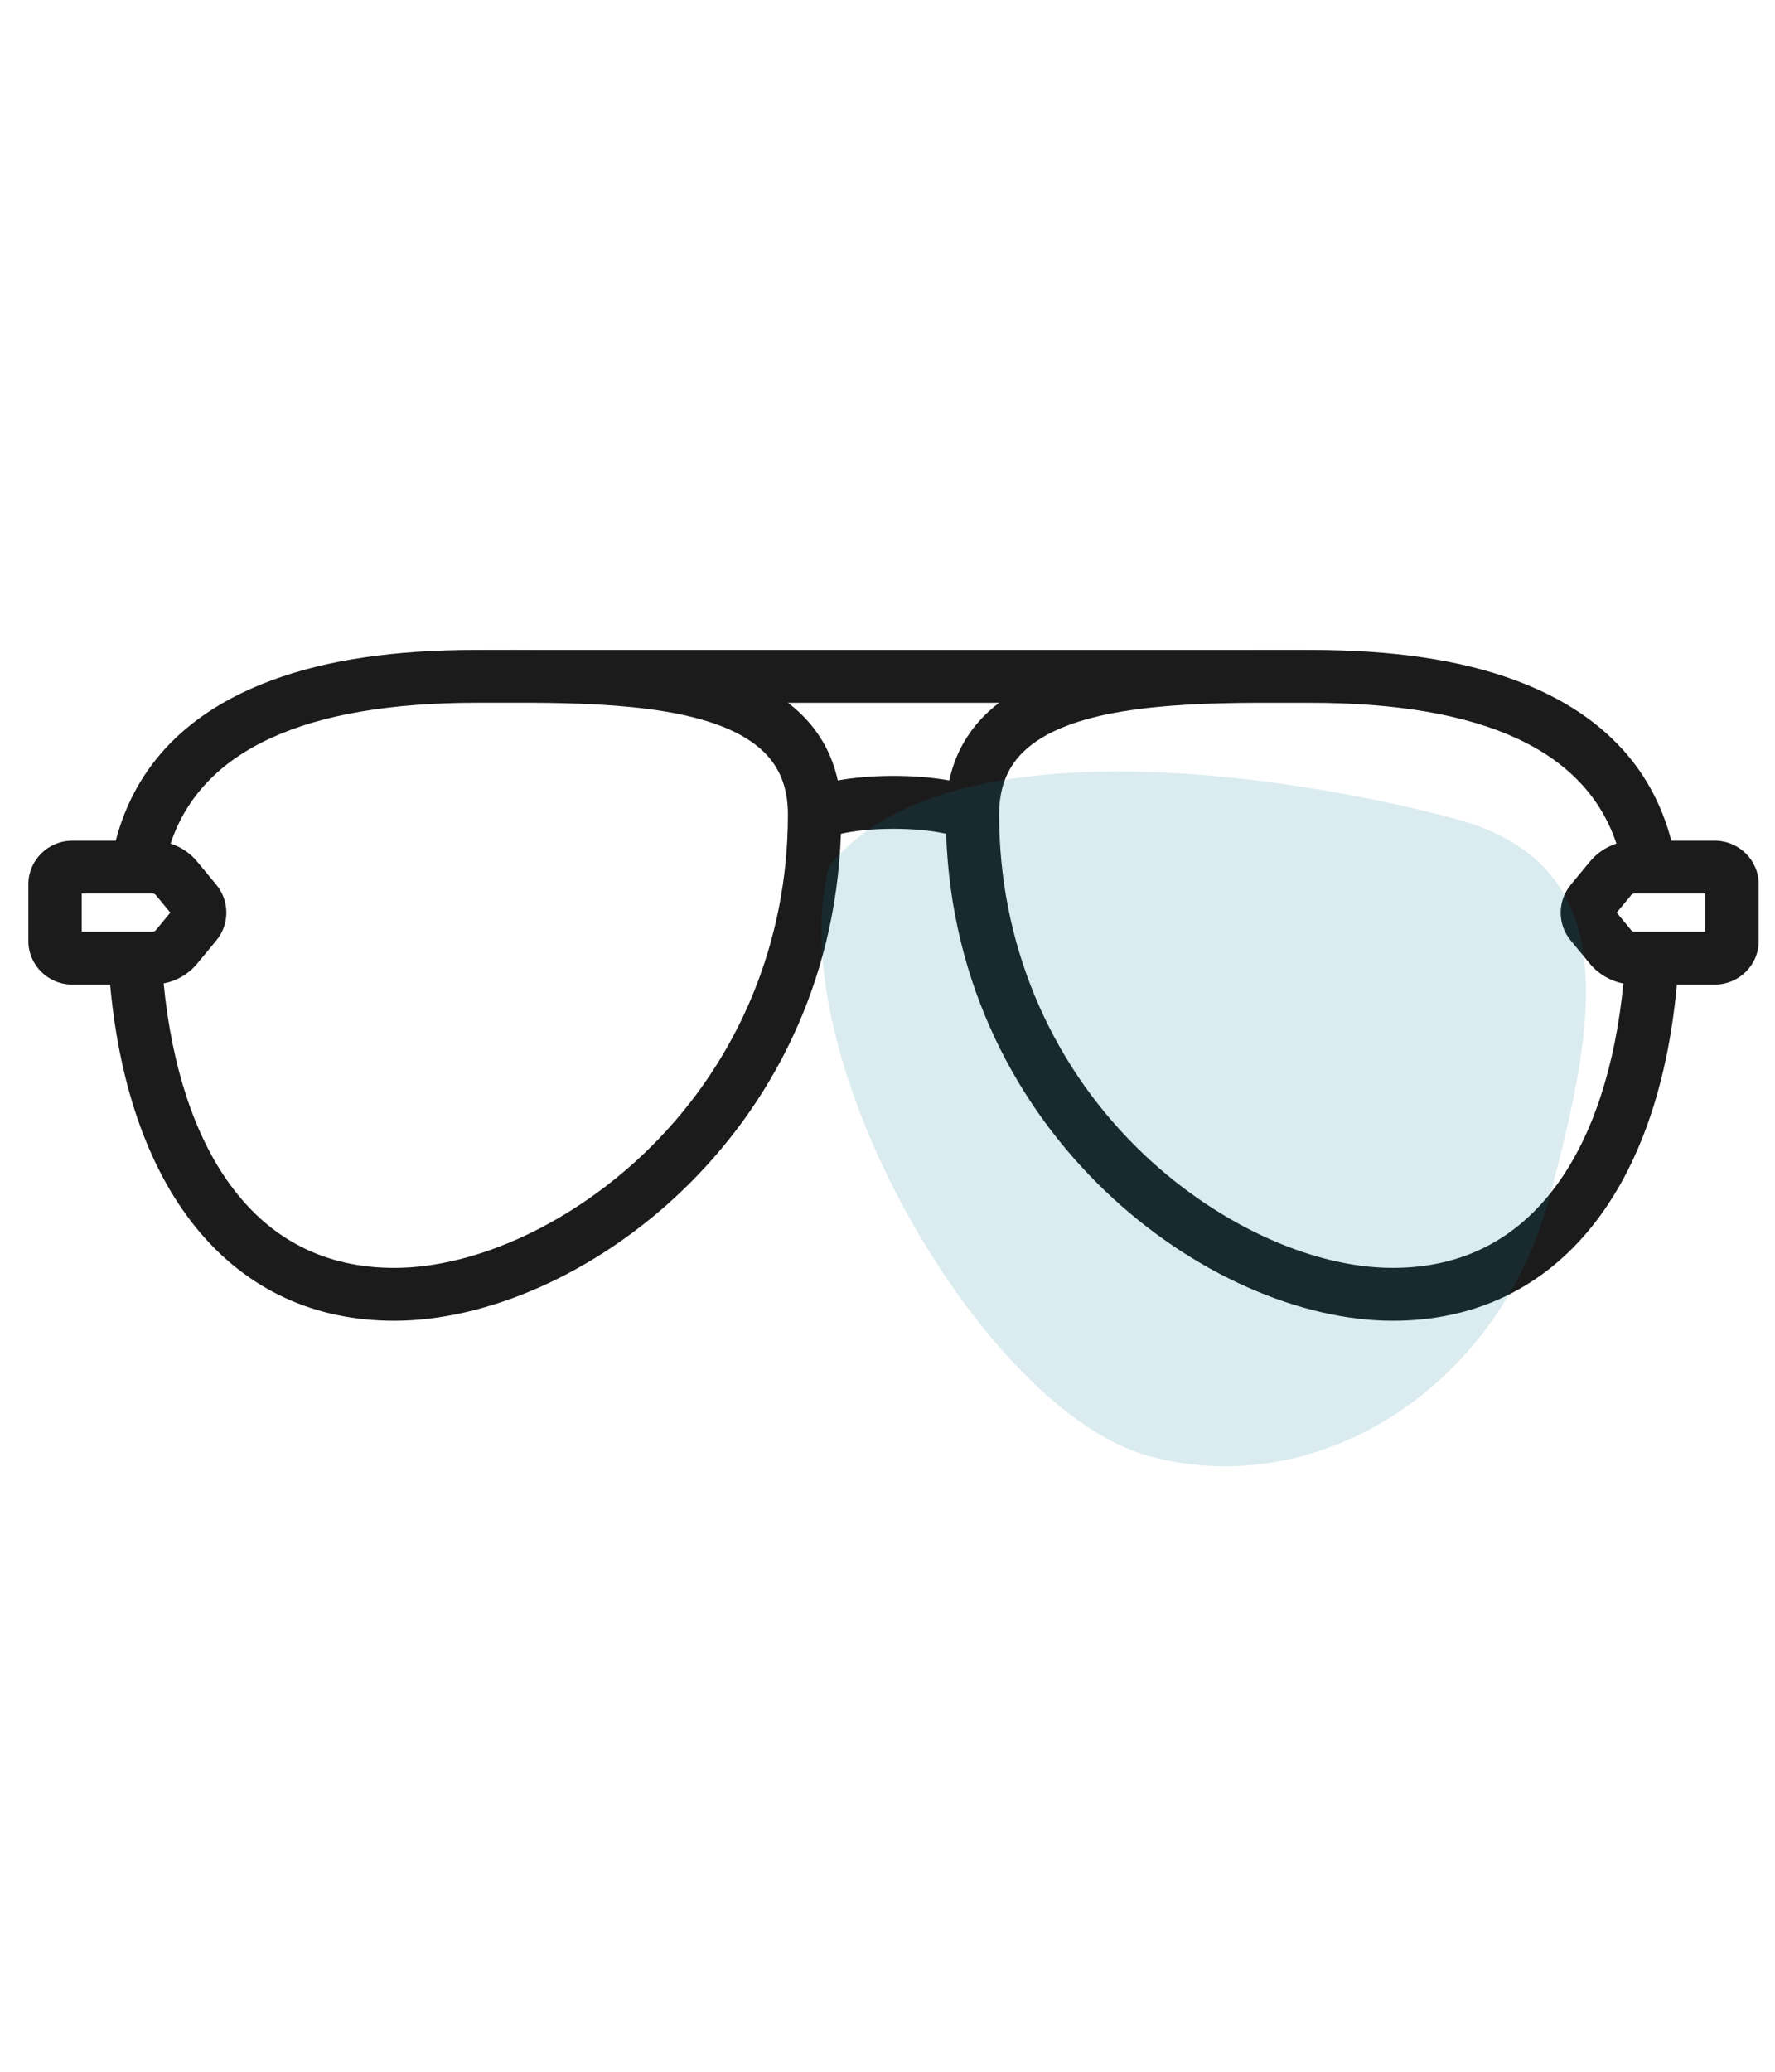
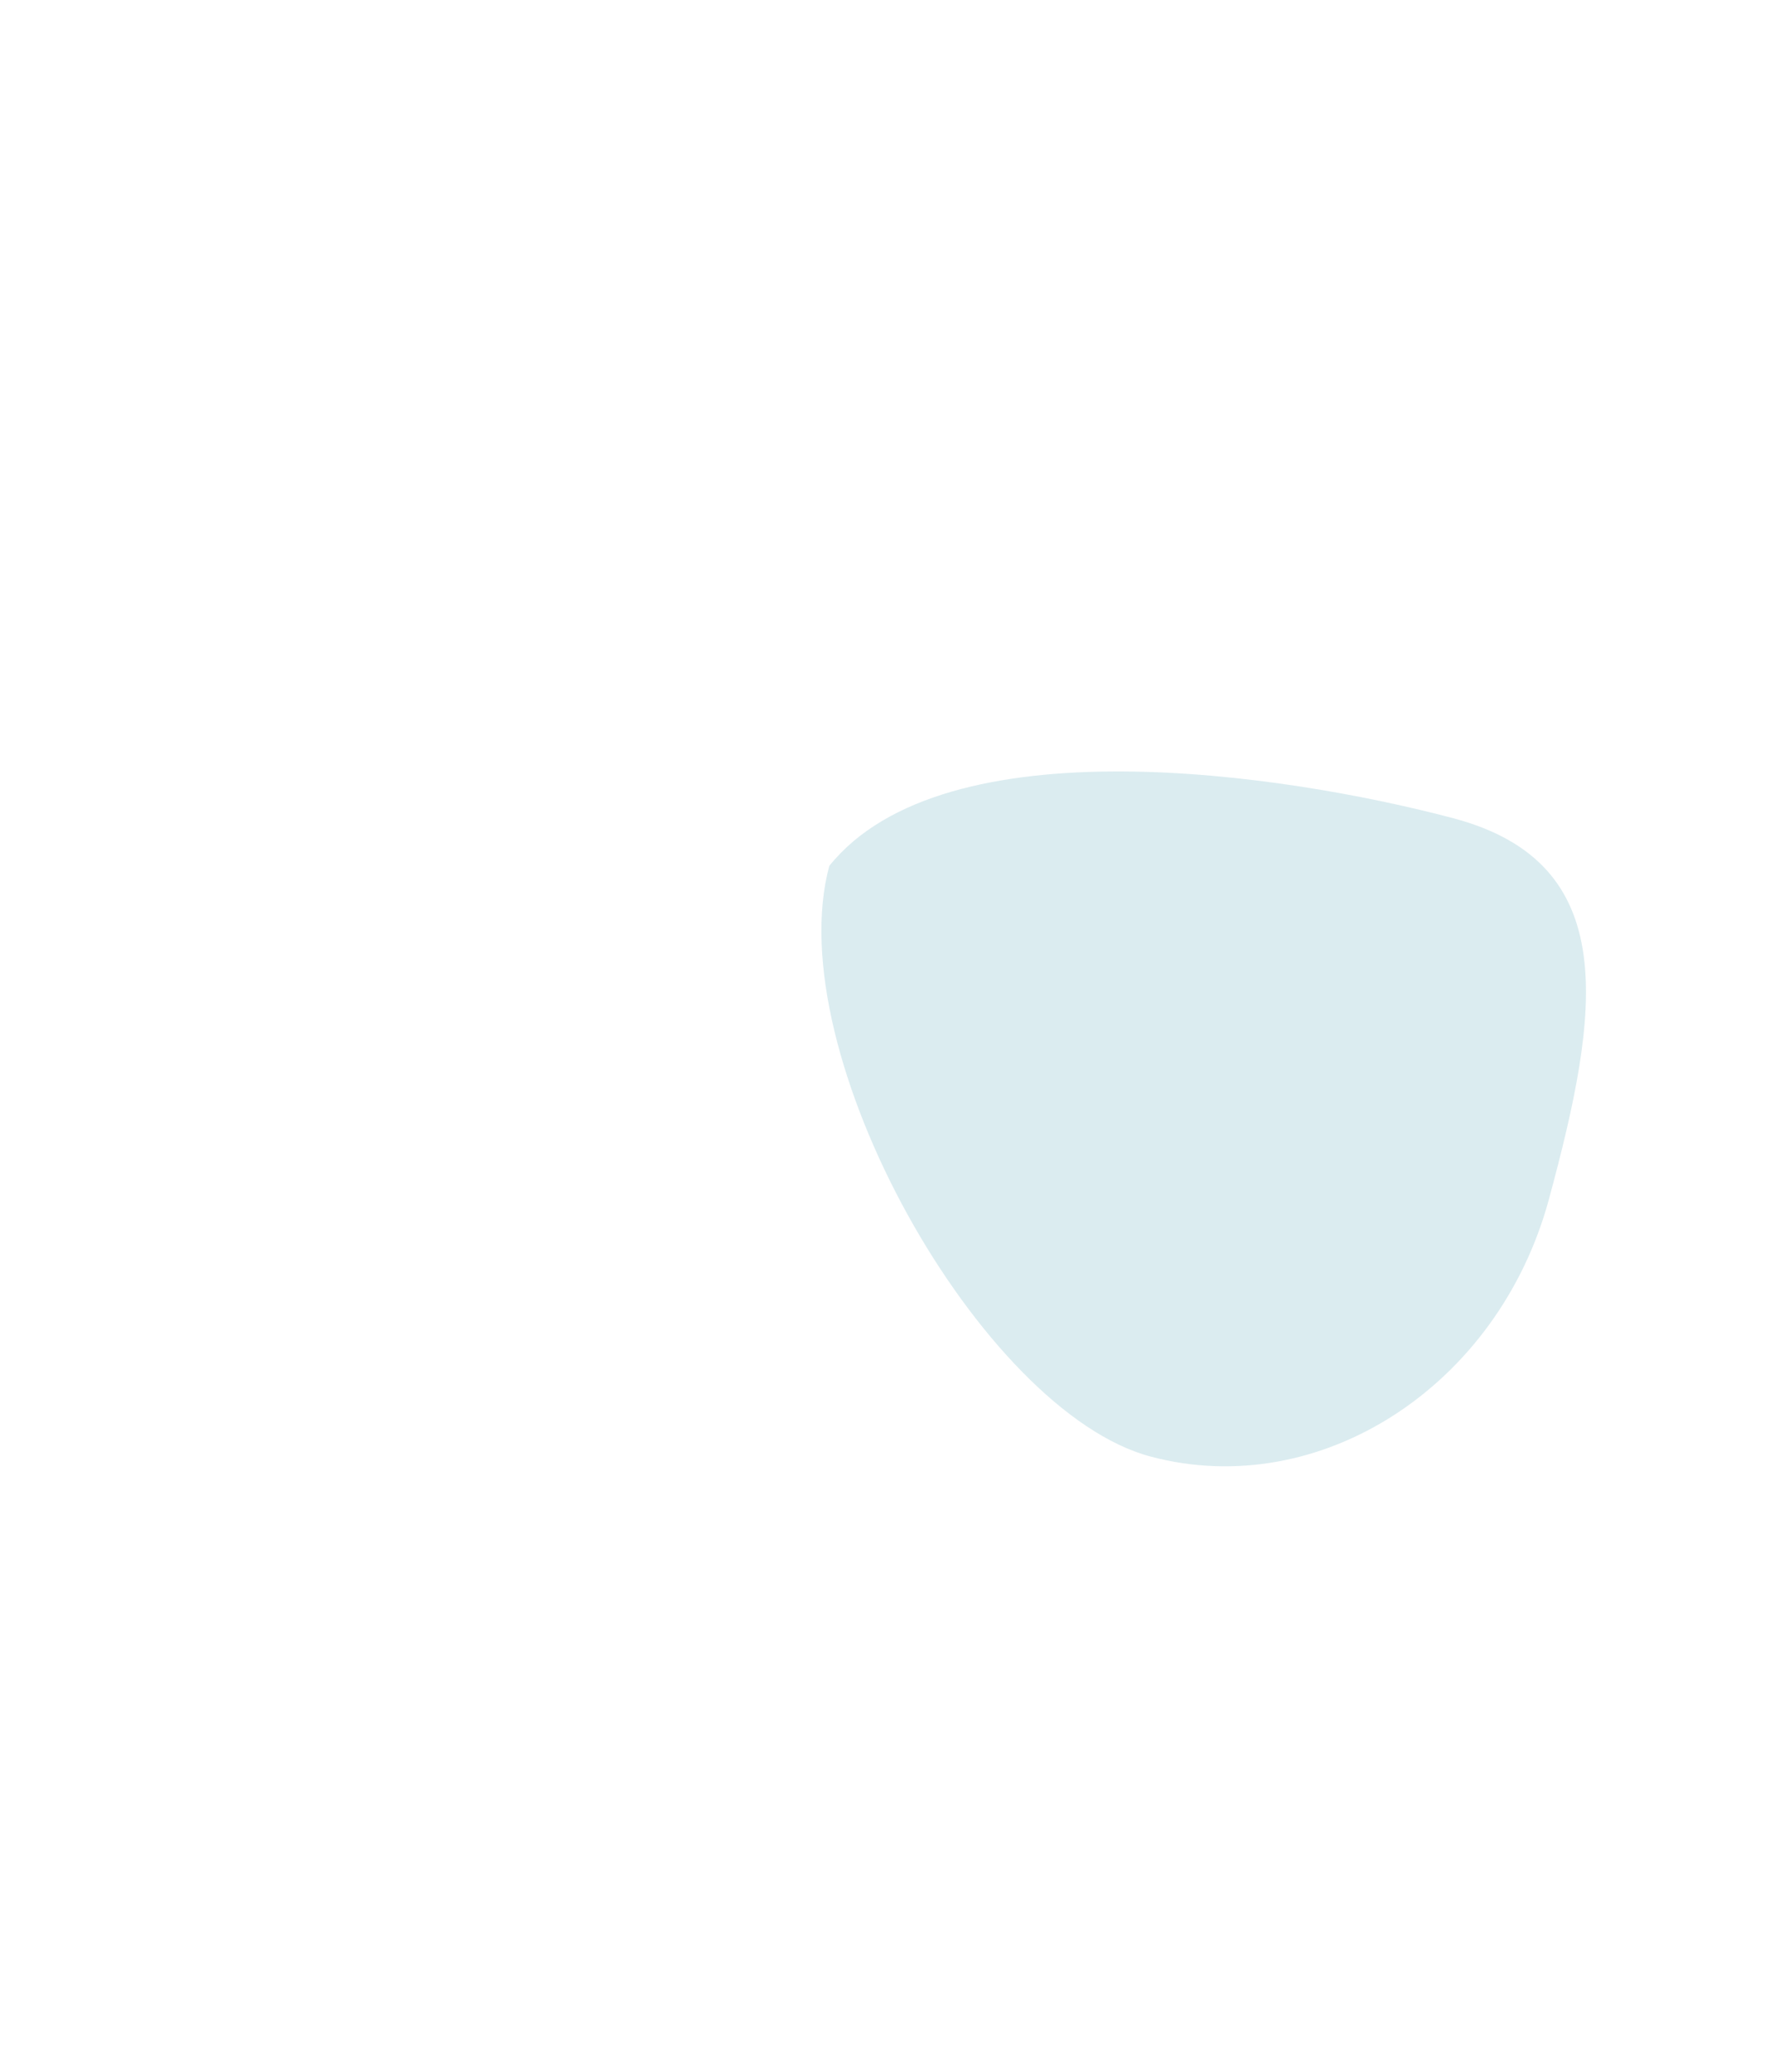
<svg xmlns="http://www.w3.org/2000/svg" xmlns:ns1="http://sodipodi.sourceforge.net/DTD/sodipodi-0.dtd" xmlns:ns2="http://www.inkscape.org/namespaces/inkscape" width="90" height="105" viewBox="0 0 90 105" fill="none" version="1.1" id="svg6" ns1:docname="icon_dispense_eyeglasses.svg" ns2:version="1.0.1 (3bc2e813f5, 2020-09-07)">
  <defs id="defs10" />
  <ns1:namedview pagecolor="#ffffff" bordercolor="#666666" borderopacity="1" objecttolerance="10" gridtolerance="10" guidetolerance="10" ns2:pageopacity="0" ns2:pageshadow="2" ns2:window-width="1474" ns2:window-height="1083" id="namedview8" showgrid="false" ns2:zoom="8.1666667" ns2:cx="45" ns2:cy="64.591837" ns2:window-x="329" ns2:window-y="20" ns2:window-maximized="0" ns2:current-layer="svg6" />
-   <path d="m 86.945,42.607 h -2.202 c -1.003,-3.827 -3.665,-6.562 -7.93,-8.137 -2.789,-1.03 -6.184,-1.531 -10.38,-1.531 -0.307,0 -0.62,-6.77e-4 -0.938,-0.001 -0.665,-0.001 -1.35,-0.003 -2.046,0.001 H 27.123 c -0.682,-0.004 -1.354,-0.003 -2.006,-0.001 -0.319,6.78e-4 -0.632,0.001 -0.938,0.001 -4.196,0 -7.591,0.501 -10.38,1.531 -4.265,1.576 -6.927,4.31 -7.93,8.137 H 3.667 c -1.229,0 -2.228,0.99 -2.228,2.206 v 2.882 c 0,1.216 1,2.206 2.228,2.206 h 1.917 c 0.978,10.696 6.302,17.038 14.405,17.038 9.269,0 22.121,-9.363 22.649,-24.681 0.627,-0.141 1.529,-0.253 2.668,-0.253 1.138,0 2.039,0.113 2.666,0.253 0.527,15.319 13.379,24.681 22.649,24.681 8.103,0 13.427,-6.342 14.405,-17.038 h 1.918 c 1.229,0 2.229,-0.989 2.229,-2.206 v -2.882 c 0,-1.216 -1,-2.206 -2.229,-2.206 z M 7.737,47.221 H 4.145 v -1.935 h 3.591 c 0.064,0 0.124,0.028 0.164,0.077 l 0.737,0.89 -0.737,0.89 c -0.04,0.049 -0.1,0.077 -0.164,0.077 z m 25.234,10.936 c -3.803,3.764 -8.777,6.102 -12.981,6.102 -3.476,0 -6.273,-1.415 -8.313,-4.206 C 9.866,57.577 8.71,54.065 8.298,49.843 8.959,49.715 9.559,49.368 9.995,48.841 l 0.975,-1.179 c 0.676,-0.817 0.676,-2.002 0,-2.819 L 9.995,43.665 C 9.638,43.234 9.17,42.922 8.65,42.753 10.227,38.017 15.439,35.617 24.178,35.617 h 2.822 c 4.371,0.027 9.509,0.299 11.746,2.508 0.811,0.8 1.205,1.832 1.205,3.153 1.75e-4,6.429 -2.479,12.423 -6.98,16.878 z M 49.953,36.229 c -0.933,0.921 -1.541,2.036 -1.821,3.326 -0.831,-0.15 -1.795,-0.232 -2.826,-0.232 -1.031,0 -1.996,0.081 -2.827,0.232 -0.28,-1.29 -0.888,-2.405 -1.821,-3.326 -0.221,-0.218 -0.457,-0.421 -0.706,-0.611 h 10.708 c -0.249,0.19 -0.485,0.393 -0.706,0.611 z m 28.981,23.824 c -2.04,2.791 -4.837,4.206 -8.313,4.206 -4.204,0 -9.178,-2.338 -12.981,-6.102 -4.501,-4.455 -6.98,-10.449 -6.98,-16.877 0,-1.321 0.394,-2.353 1.205,-3.153 2.227,-2.199 7.327,-2.48 11.685,-2.508 h 2.882 c 8.739,0 13.951,2.4 15.528,7.136 -0.52,0.169 -0.987,0.481 -1.344,0.912 l -0.975,1.179 c -0.676,0.817 -0.676,2.002 1.75e-4,2.819 l 0.975,1.179 c 0.436,0.526 1.035,0.874 1.696,1.001 -0.411,4.222 -1.568,7.734 -3.378,10.21 z m 7.532,-12.832 h -3.591 c -0.064,0 -0.124,-0.028 -0.164,-0.077 L 81.974,46.253 82.711,45.363 c 0.04,-0.049 0.1,-0.077 0.164,-0.077 h 3.591 z" fill="#1b1b1b" id="path2" style="stroke-width:0.871" />
-   <path d="m 42.049,43.885 c 5.842,-7.269 23.06,-4.69 31.644,-2.414 8.583,2.276 7.413,9.821 4.845,19.304 C 75.971,70.257 66.932,76.099 58.348,73.823 49.765,71.546 39.482,53.367 42.049,43.885 Z" fill="#0f8099" fill-opacity="0.15" id="path4" style="stroke-width:0.871" />
+   <path d="m 42.049,43.885 c 5.842,-7.269 23.06,-4.69 31.644,-2.414 8.583,2.276 7.413,9.821 4.845,19.304 C 75.971,70.257 66.932,76.099 58.348,73.823 49.765,71.546 39.482,53.367 42.049,43.885 " fill="#0f8099" fill-opacity="0.15" id="path4" style="stroke-width:0.871" />
</svg>